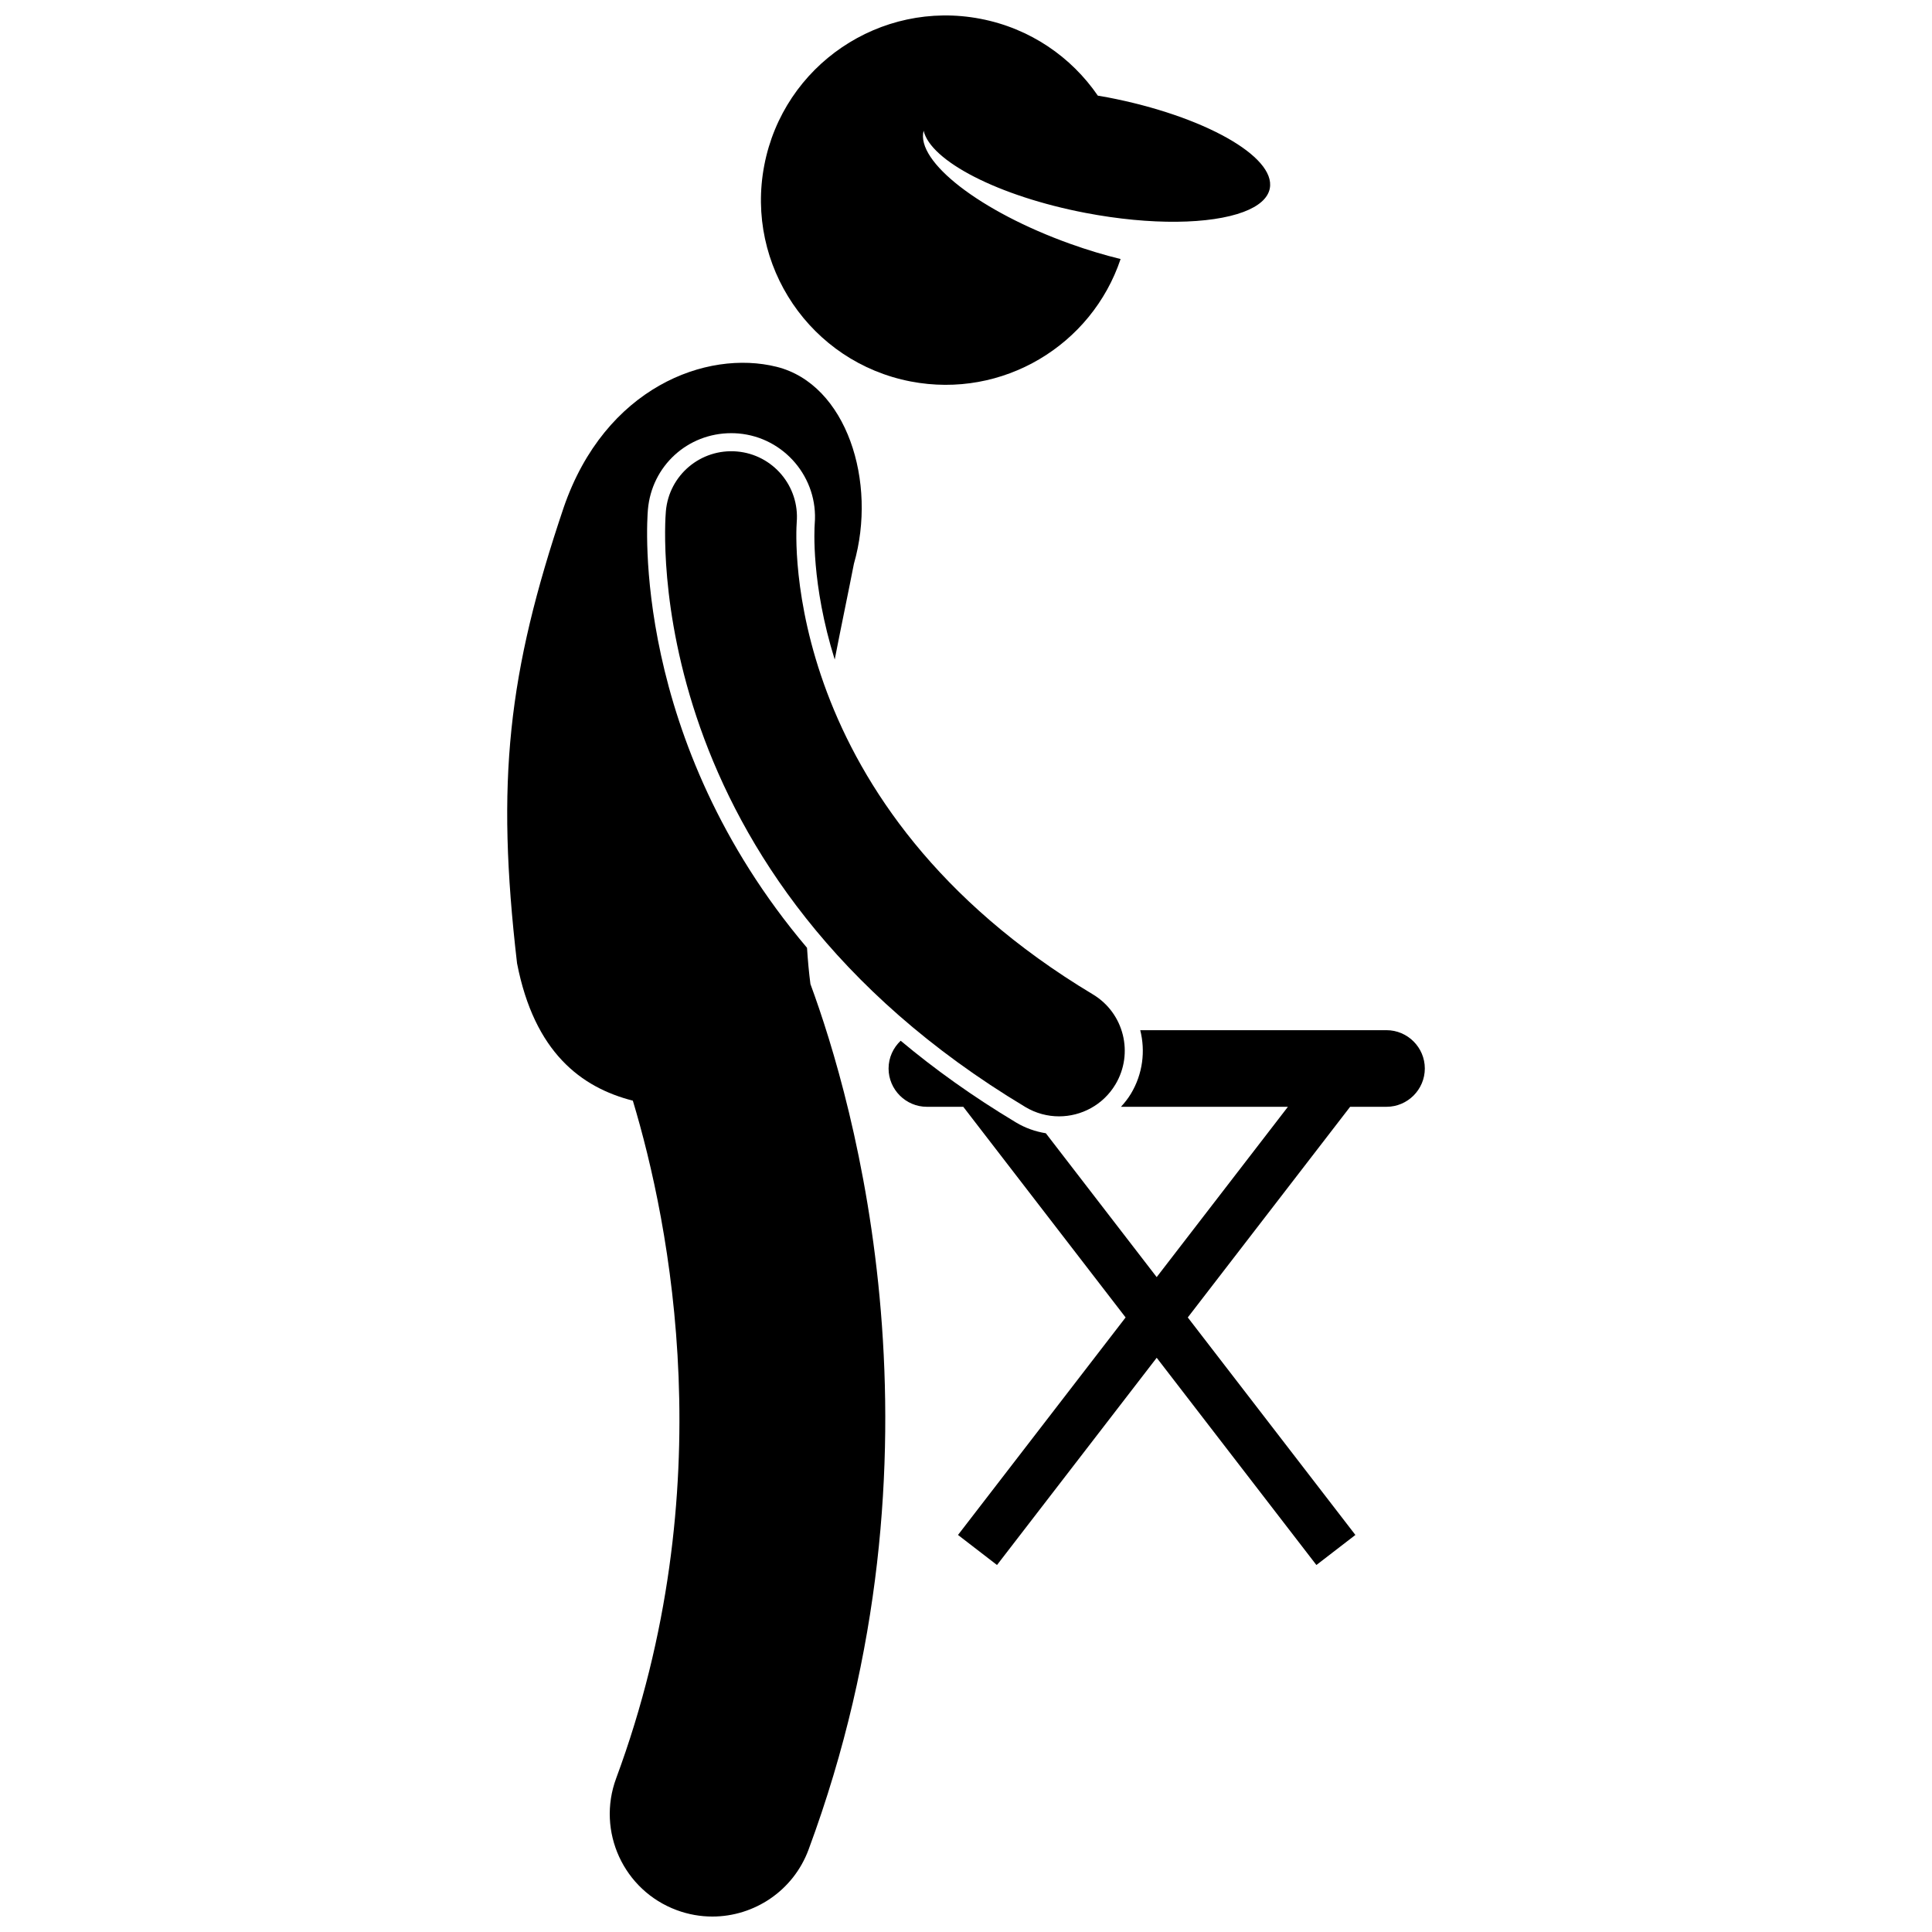
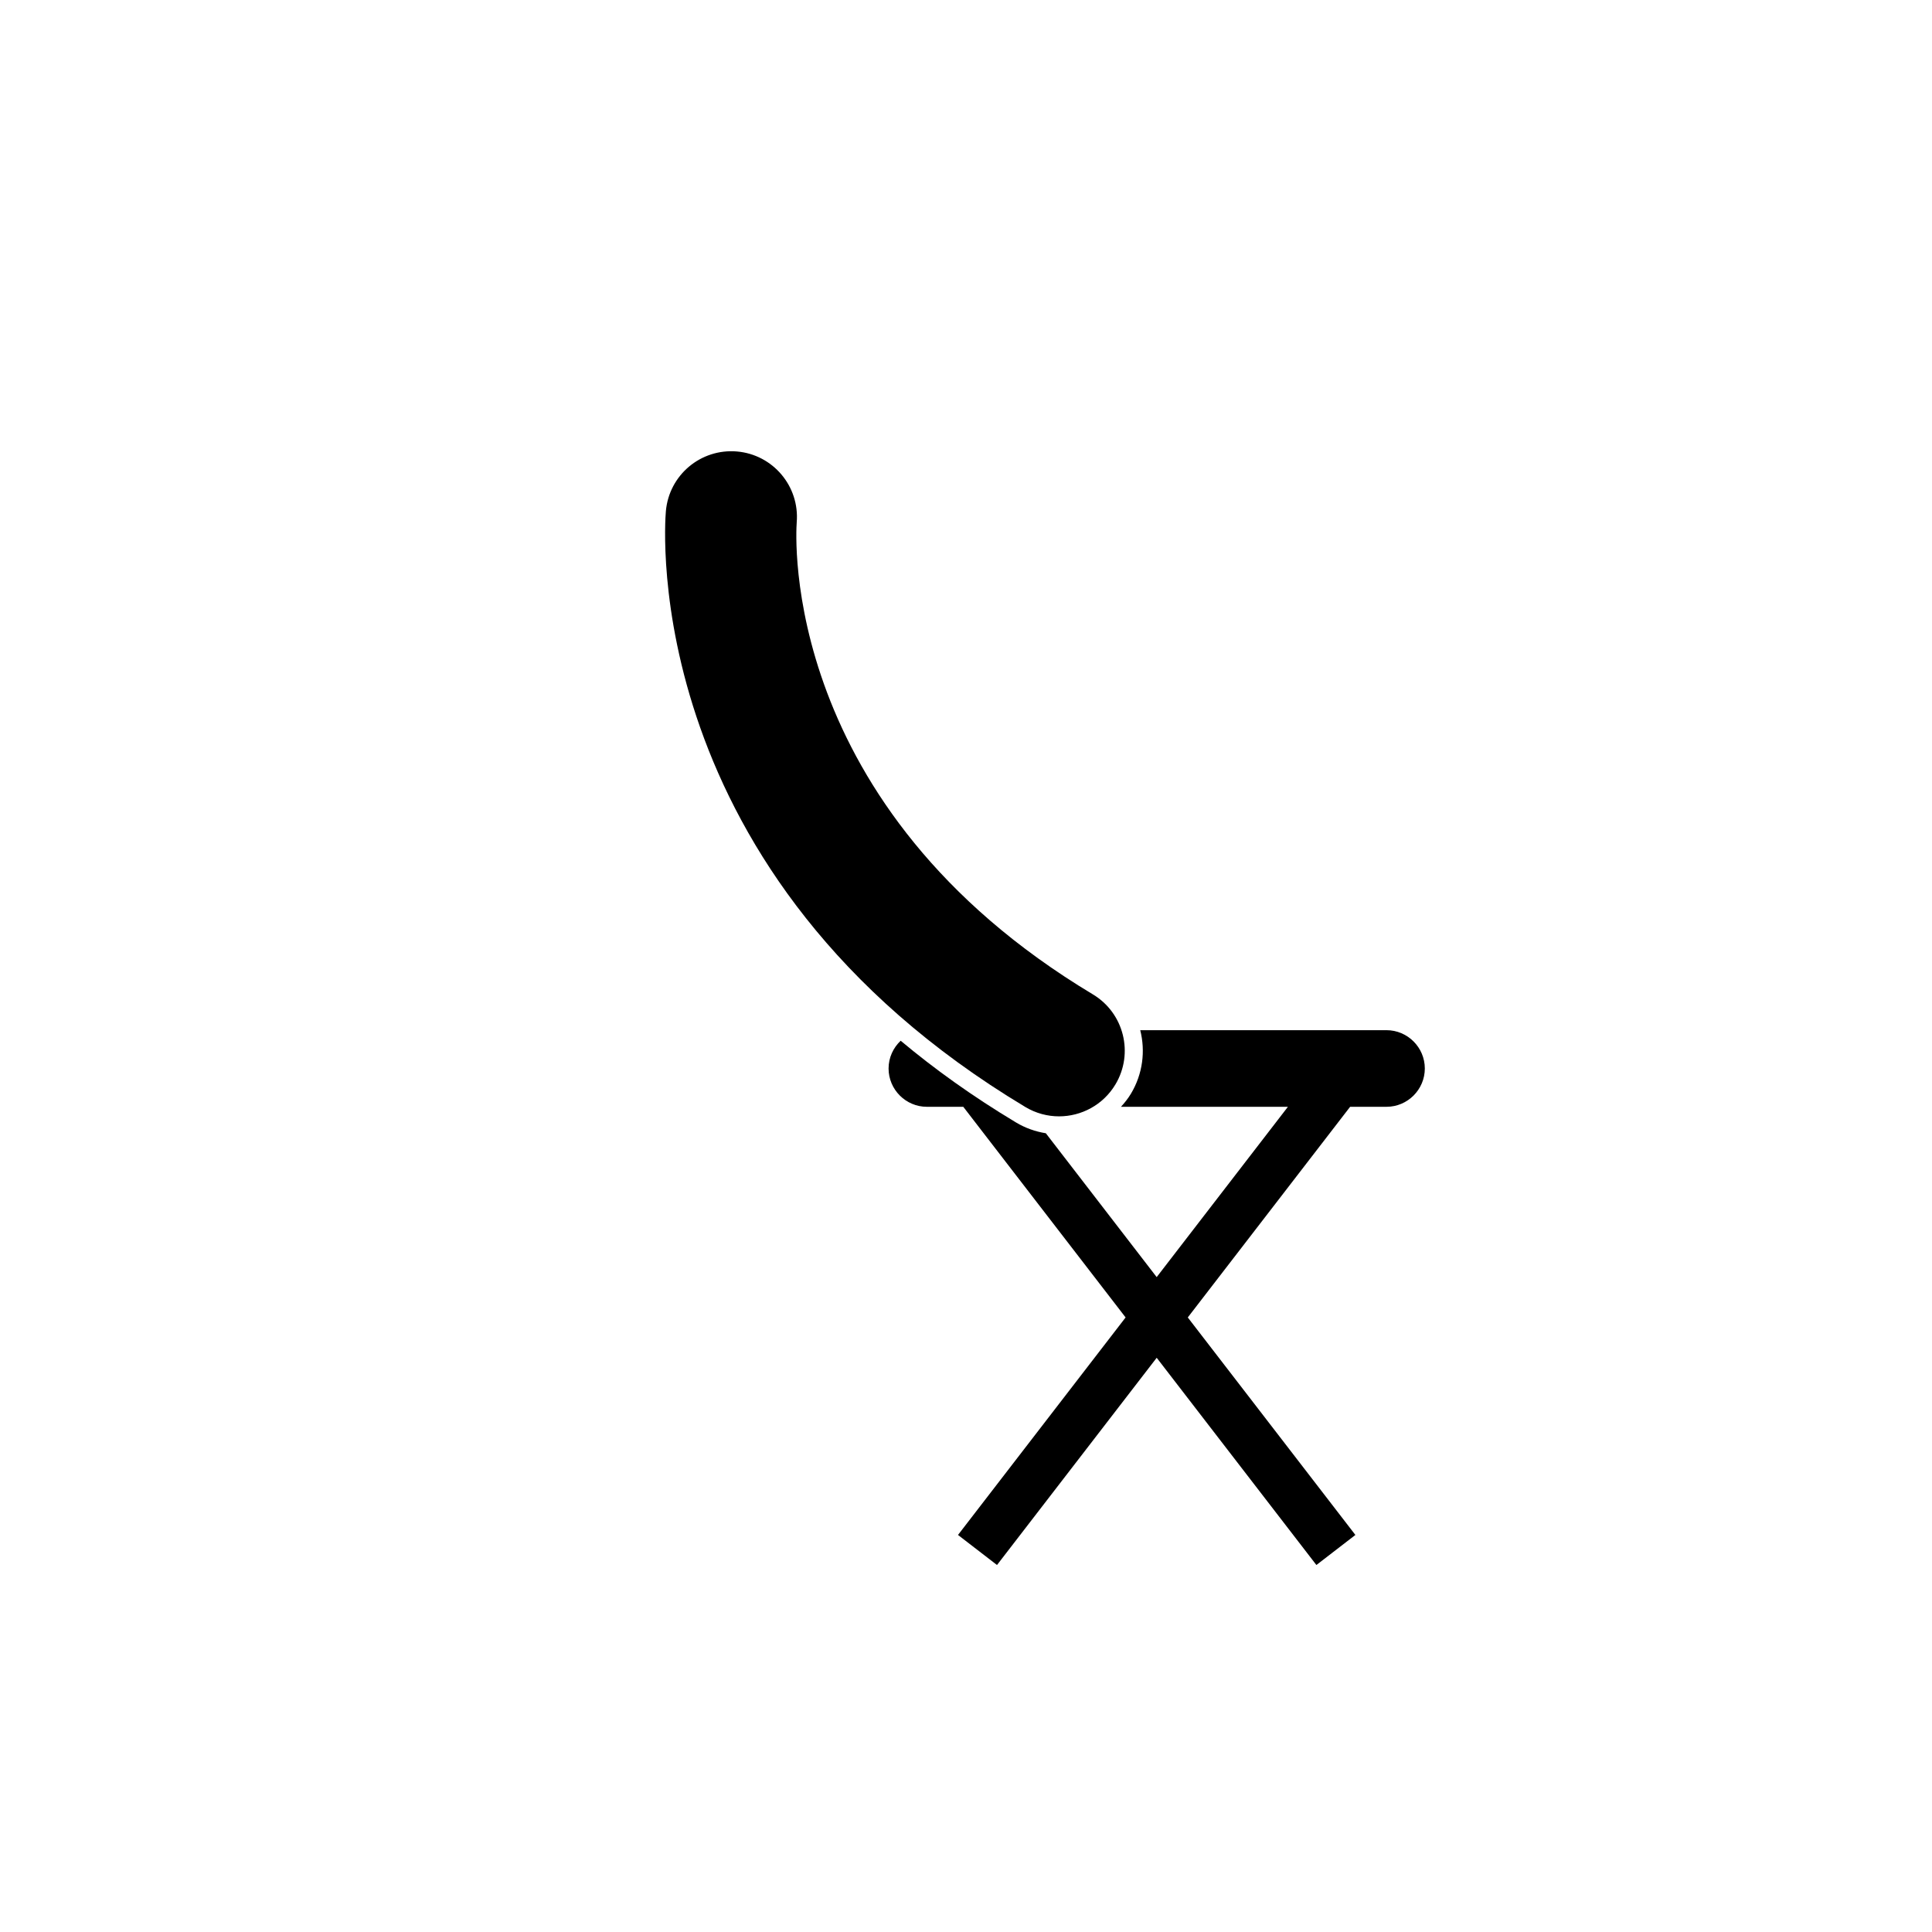
<svg xmlns="http://www.w3.org/2000/svg" width="800px" height="800px" version="1.1" viewBox="144 144 512 512">
  <defs>
    <clipPath id="b">
-       <path d="m278 240h101v411.9h-101z" />
-     </clipPath>
+       </clipPath>
    <clipPath id="a">
      <path d="m345 148.09h136v97.906h-136z" />
    </clipPath>
  </defs>
  <g clip-path="url(#b)">
-     <path d="m281.02 399.27c4.586 23.605 16.988 32.922 30.688 36.418 9.809 32.539 24 102.85-4.418 179.58-5.215 14.082 1.969 29.723 16.051 34.938 3.113 1.152 6.305 1.699 9.441 1.699 11.051 0 21.438-6.785 25.5-17.75 39.035-105.39 11.867-198.54 0.492-229.37-0.418-3.156-0.695-6.371-0.906-9.605-46.691-55.176-42.438-113-42.168-116.12 1-11.555 10.5-20.266 22.098-20.266 0.637 0 1.273 0.027 1.918 0.082 12.133 1.055 21.191 11.781 20.195 23.91-0.094 1.293-0.973 15.914 5.297 35.996 1.773-9.102 3.582-17.672 5.09-25.391 6.238-21.648-1.926-47.555-20.488-52.184-18.566-4.629-45.484 5.453-56.434 37.301-14.797 43.883-17.977 72.445-12.355 120.76z" />
-   </g>
+     </g>
  <g clip-path="url(#a)">
-     <path d="m480.51 193.92c1.621-8.457-17.625-19.254-42.992-24.121-0.867-0.168-1.719-0.301-2.578-0.449-7.035-10.25-17.949-17.844-31.125-20.371-26.539-5.094-52.188 12.297-57.277 38.84-5.09 26.547 12.301 52.188 38.84 57.281 24.348 4.668 47.922-9.578 55.59-32.453-4.293-1.051-8.773-2.394-13.336-4.027-23.871-8.547-40.992-21.824-38.863-29.98 1.836 8.016 19.797 17.352 42.879 21.777 17.418 3.34 33.188 3.016 41.887-0.254 3.973-1.492 6.469-3.594 6.977-6.242z" />
-   </g>
+     </g>
  <path d="m443.7 433.86c-0.754 1.254-1.656 2.383-2.625 3.449h44.238l-34.781 45.137-29.375-38.121c-2.773-0.449-5.461-1.391-7.894-2.856-11.48-6.887-21.621-14.164-30.574-21.664-1.961 1.852-3.207 4.457-3.207 7.356 0 5.582 4.566 10.152 10.152 10.152h9.645l43.02 55.824-44.418 57.641 10.336 7.965 42.32-54.918 42.32 54.918 10.336-7.965-44.418-57.641 43.02-55.824h9.645c5.582 0 10.152-4.566 10.152-10.152 0-5.582-4.566-10.152-10.152-10.152h-65.266c1.398 5.527 0.688 11.586-2.473 16.852z" />
  <path d="m355.14 282.4c0.781-9.539-6.293-17.926-15.836-18.754-9.594-0.82-18.008 6.254-18.84 15.828-0.34 3.91-7.137 96.453 95.258 157.89 2.805 1.68 5.891 2.481 8.934 2.481 5.91 0 11.676-3.012 14.938-8.449 4.941-8.242 2.269-18.93-5.969-23.875-82.957-49.77-78.73-121.83-78.484-125.12z" />
</svg>